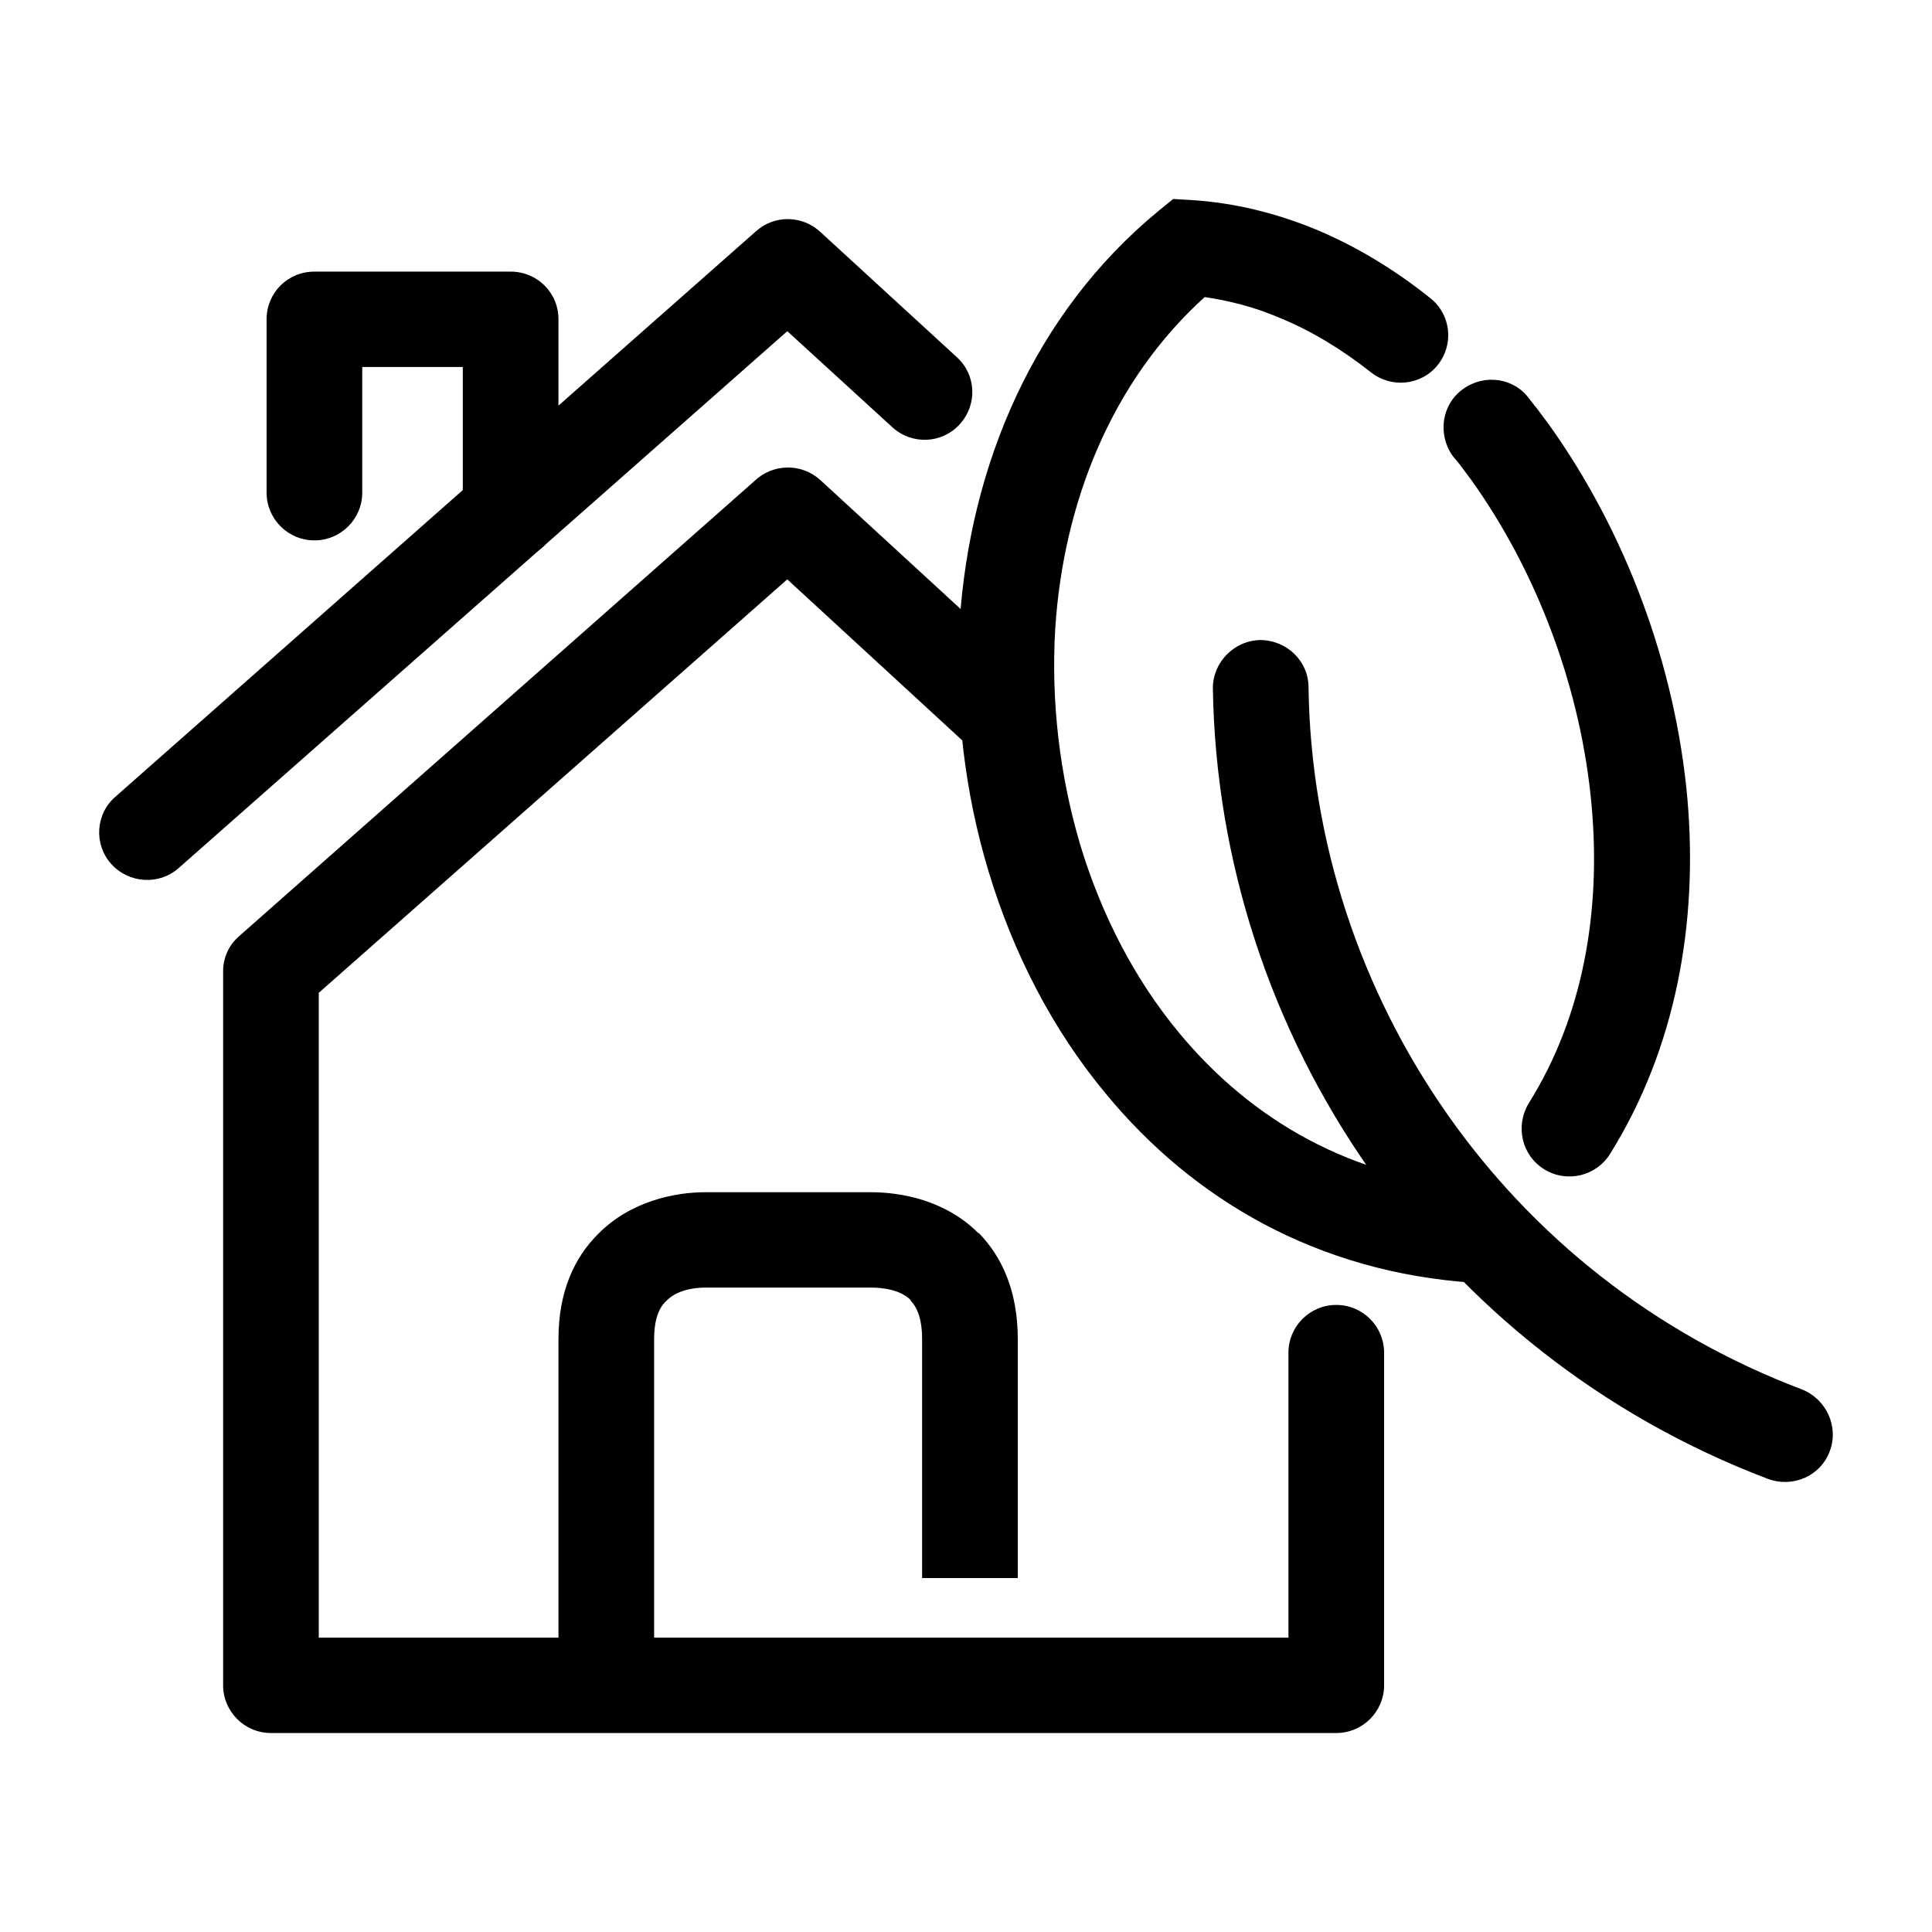
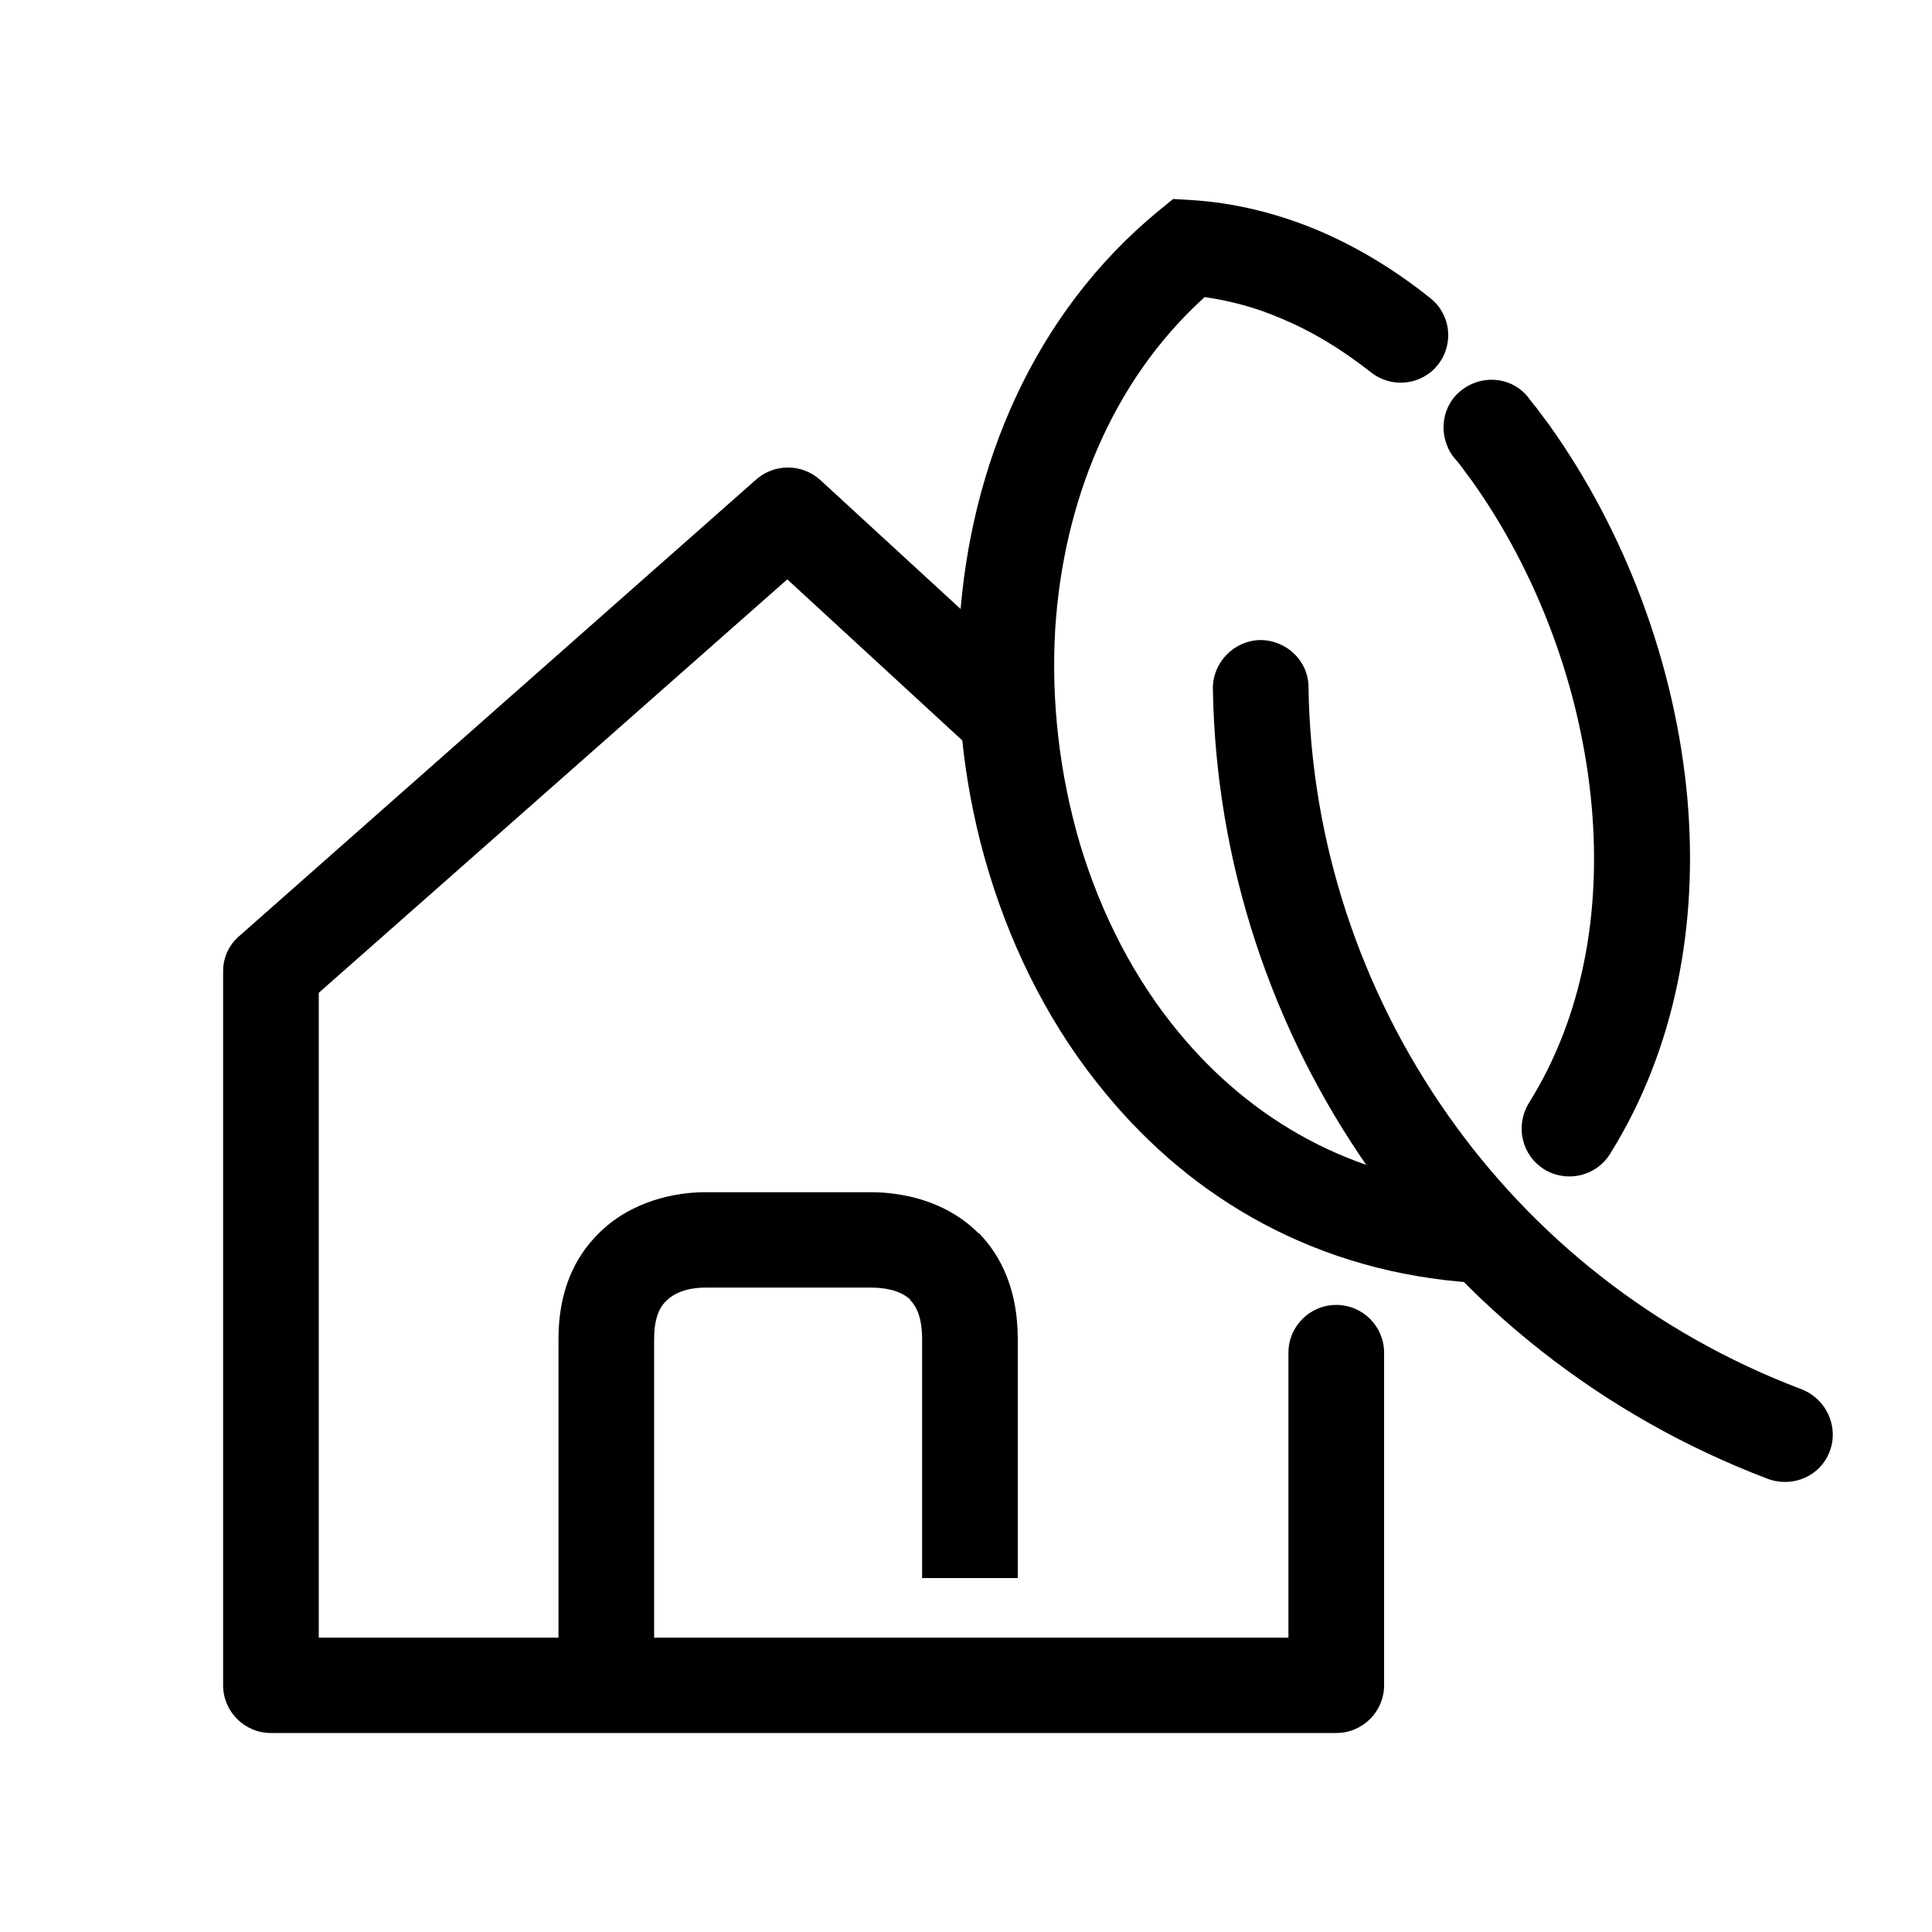
<svg xmlns="http://www.w3.org/2000/svg" fill="#000000" width="800px" height="800px" version="1.1" viewBox="144 144 512 512">
  <g>
    <path d="m416.59 321.95c5.184 4.742 5.473 12.781 0.719 17.949-4.75 5.027-12.676 5.457-17.859 0.719l-46.812-43.082-124.16 109.57v170.89h256.97v-75.539c0-6.891 5.617-12.637 12.676-12.637s12.676 5.742 12.676 12.637v88.172c0 6.891-5.617 12.637-12.676 12.637h-282.32c-7.059 0-12.676-5.742-12.676-12.637v-189.27c0-3.445 1.441-6.891 4.324-9.336l136.41-120.48c4.898-4.742 12.531-4.883 17.574-0.289z" />
    <path d="m292 590.63v-91.762c0-12.781 4.324-21.684 10.516-27.859 8.641-8.762 20.453-11.059 28.375-11.059h43.934c7.777 0 19.59 2.012 28.375 10.77l0.145 0.145v-0.145c6.051 6.176 10.375 15.219 10.375 28.148v63.328h-25.355v-63.328c0-5.316-1.293-8.473-3.168-10.34h0.145c-2.734-2.731-7.344-3.305-10.516-3.305h-43.934c-3.168 0-7.633 0.719-10.375 3.594-1.875 1.723-3.168 4.883-3.168 10.051v91.766z" />
-     <path d="m191.31 374.08c-5.184 4.594-13.25 4.019-17.859-1.148-4.609-5.168-4.176-13.211 1.152-17.805l169.83-149.92c4.898-4.309 12.242-4.168 17 0.289l36.152 33.172c5.184 4.742 5.473 12.637 0.719 17.805-4.75 5.168-12.676 5.457-17.859 0.719l-27.801-25.422z" />
-     <path d="m240 274.57c0 6.891-5.617 12.637-12.676 12.637-7.059 0-12.676-5.742-12.676-12.637v-45.953c0-7.039 5.617-12.637 12.676-12.637h52c7.059 0 12.676 5.602 12.676 12.637l-0.004 50.977c0 7.039-5.617 12.637-12.676 12.637-7.059 0-12.676-5.602-12.676-12.637v-38.34h-26.648z" />
    <path d="m523.04 223.01c5.473 4.309 6.34 12.207 2.016 17.664-4.324 5.457-12.242 6.316-17.719 2.012-7.633-6.031-15.844-11.059-24.344-14.504-6.34-2.731-12.965-4.453-19.734-5.457-24.633 22.258-37.453 54.426-39.609 87.883-1.152 19.242 1.152 38.773 6.625 57.297 5.617 18.523 14.402 35.613 26.215 49.832 19.016 22.973 45.805 38.773 79.656 40.926 6.914 0.434 12.242 6.465 11.809 13.355-0.434 7.039-6.484 12.348-13.395 11.922-41.484-2.731-74.469-22.113-97.516-50.117-14.117-16.941-24.484-37.191-30.969-58.59-6.484-21.254-9.074-43.941-7.777-66.199 2.734-41.785 19.734-81.996 52.719-109.14l3.891-3.16 4.898 0.289c11.383 0.719 22.328 3.445 32.844 7.754 10.656 4.445 20.883 10.617 30.391 18.23zm47.676 226.74c-3.742 6.031-11.523 7.754-17.426 4.168-6.051-3.734-7.777-11.488-4.176-17.516 14.402-22.973 19.16-50.691 16.711-78.551-2.734-31.16-14.402-62.18-31.977-86.734-0.719-1.008-1.875-2.445-2.883-3.879-1.586-2.012-1.008-1.148-2.016-2.445-4.035-5.742-2.883-13.645 2.734-17.664 5.762-4.168 13.684-3.019 17.719 2.731 1.441 1.867 1.586 2.012 1.727 2.156l3.316 4.453c20.168 28.148 33.562 63.617 36.734 99.23 2.871 32.879-3.031 66.051-20.465 94.051z" />
    <path d="m465.42 326.4c0-6.891 5.617-12.637 12.531-12.781 7.059 0 12.82 5.602 12.82 12.496 0.574 40.785 13.684 80.273 36.875 113.3 22.469 32.023 54.445 57.871 93.914 72.805 6.484 2.586 9.793 9.91 7.344 16.367-2.449 6.606-9.793 9.766-16.418 7.324-44.219-16.801-80.23-45.949-105.58-81.992-26.066-37.191-40.762-81.566-41.484-127.52z" />
  </g>
</svg>